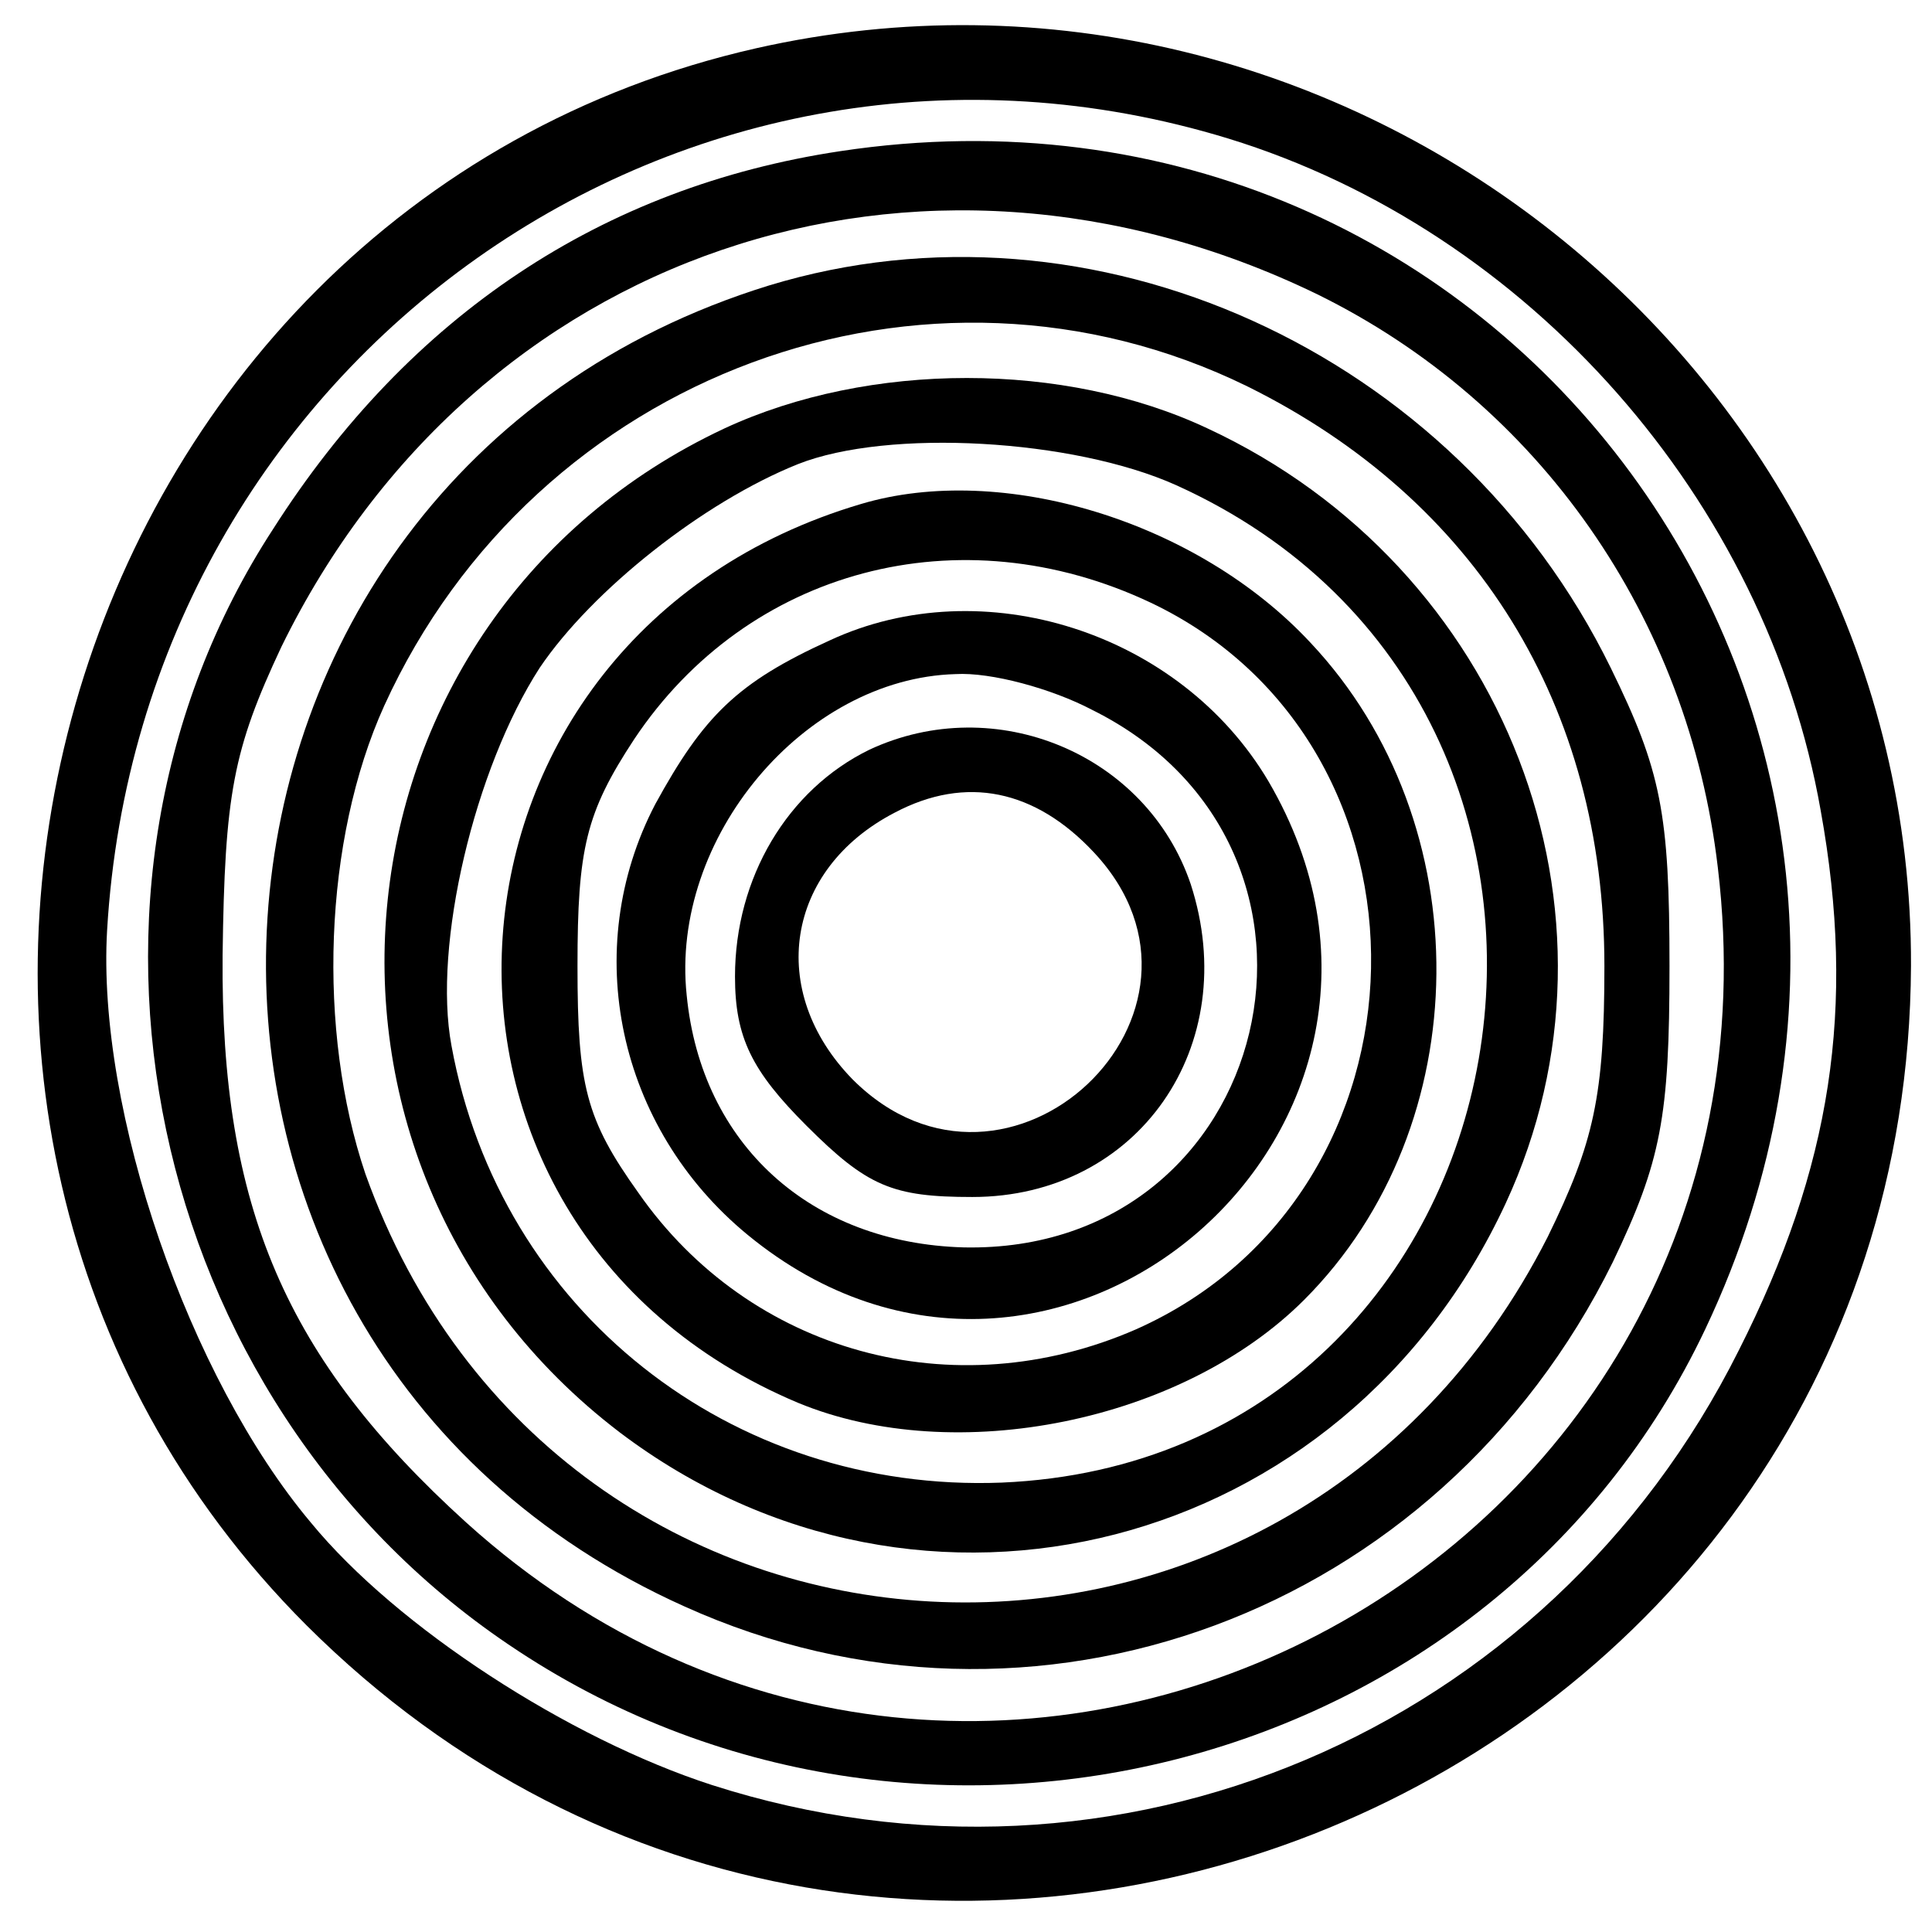
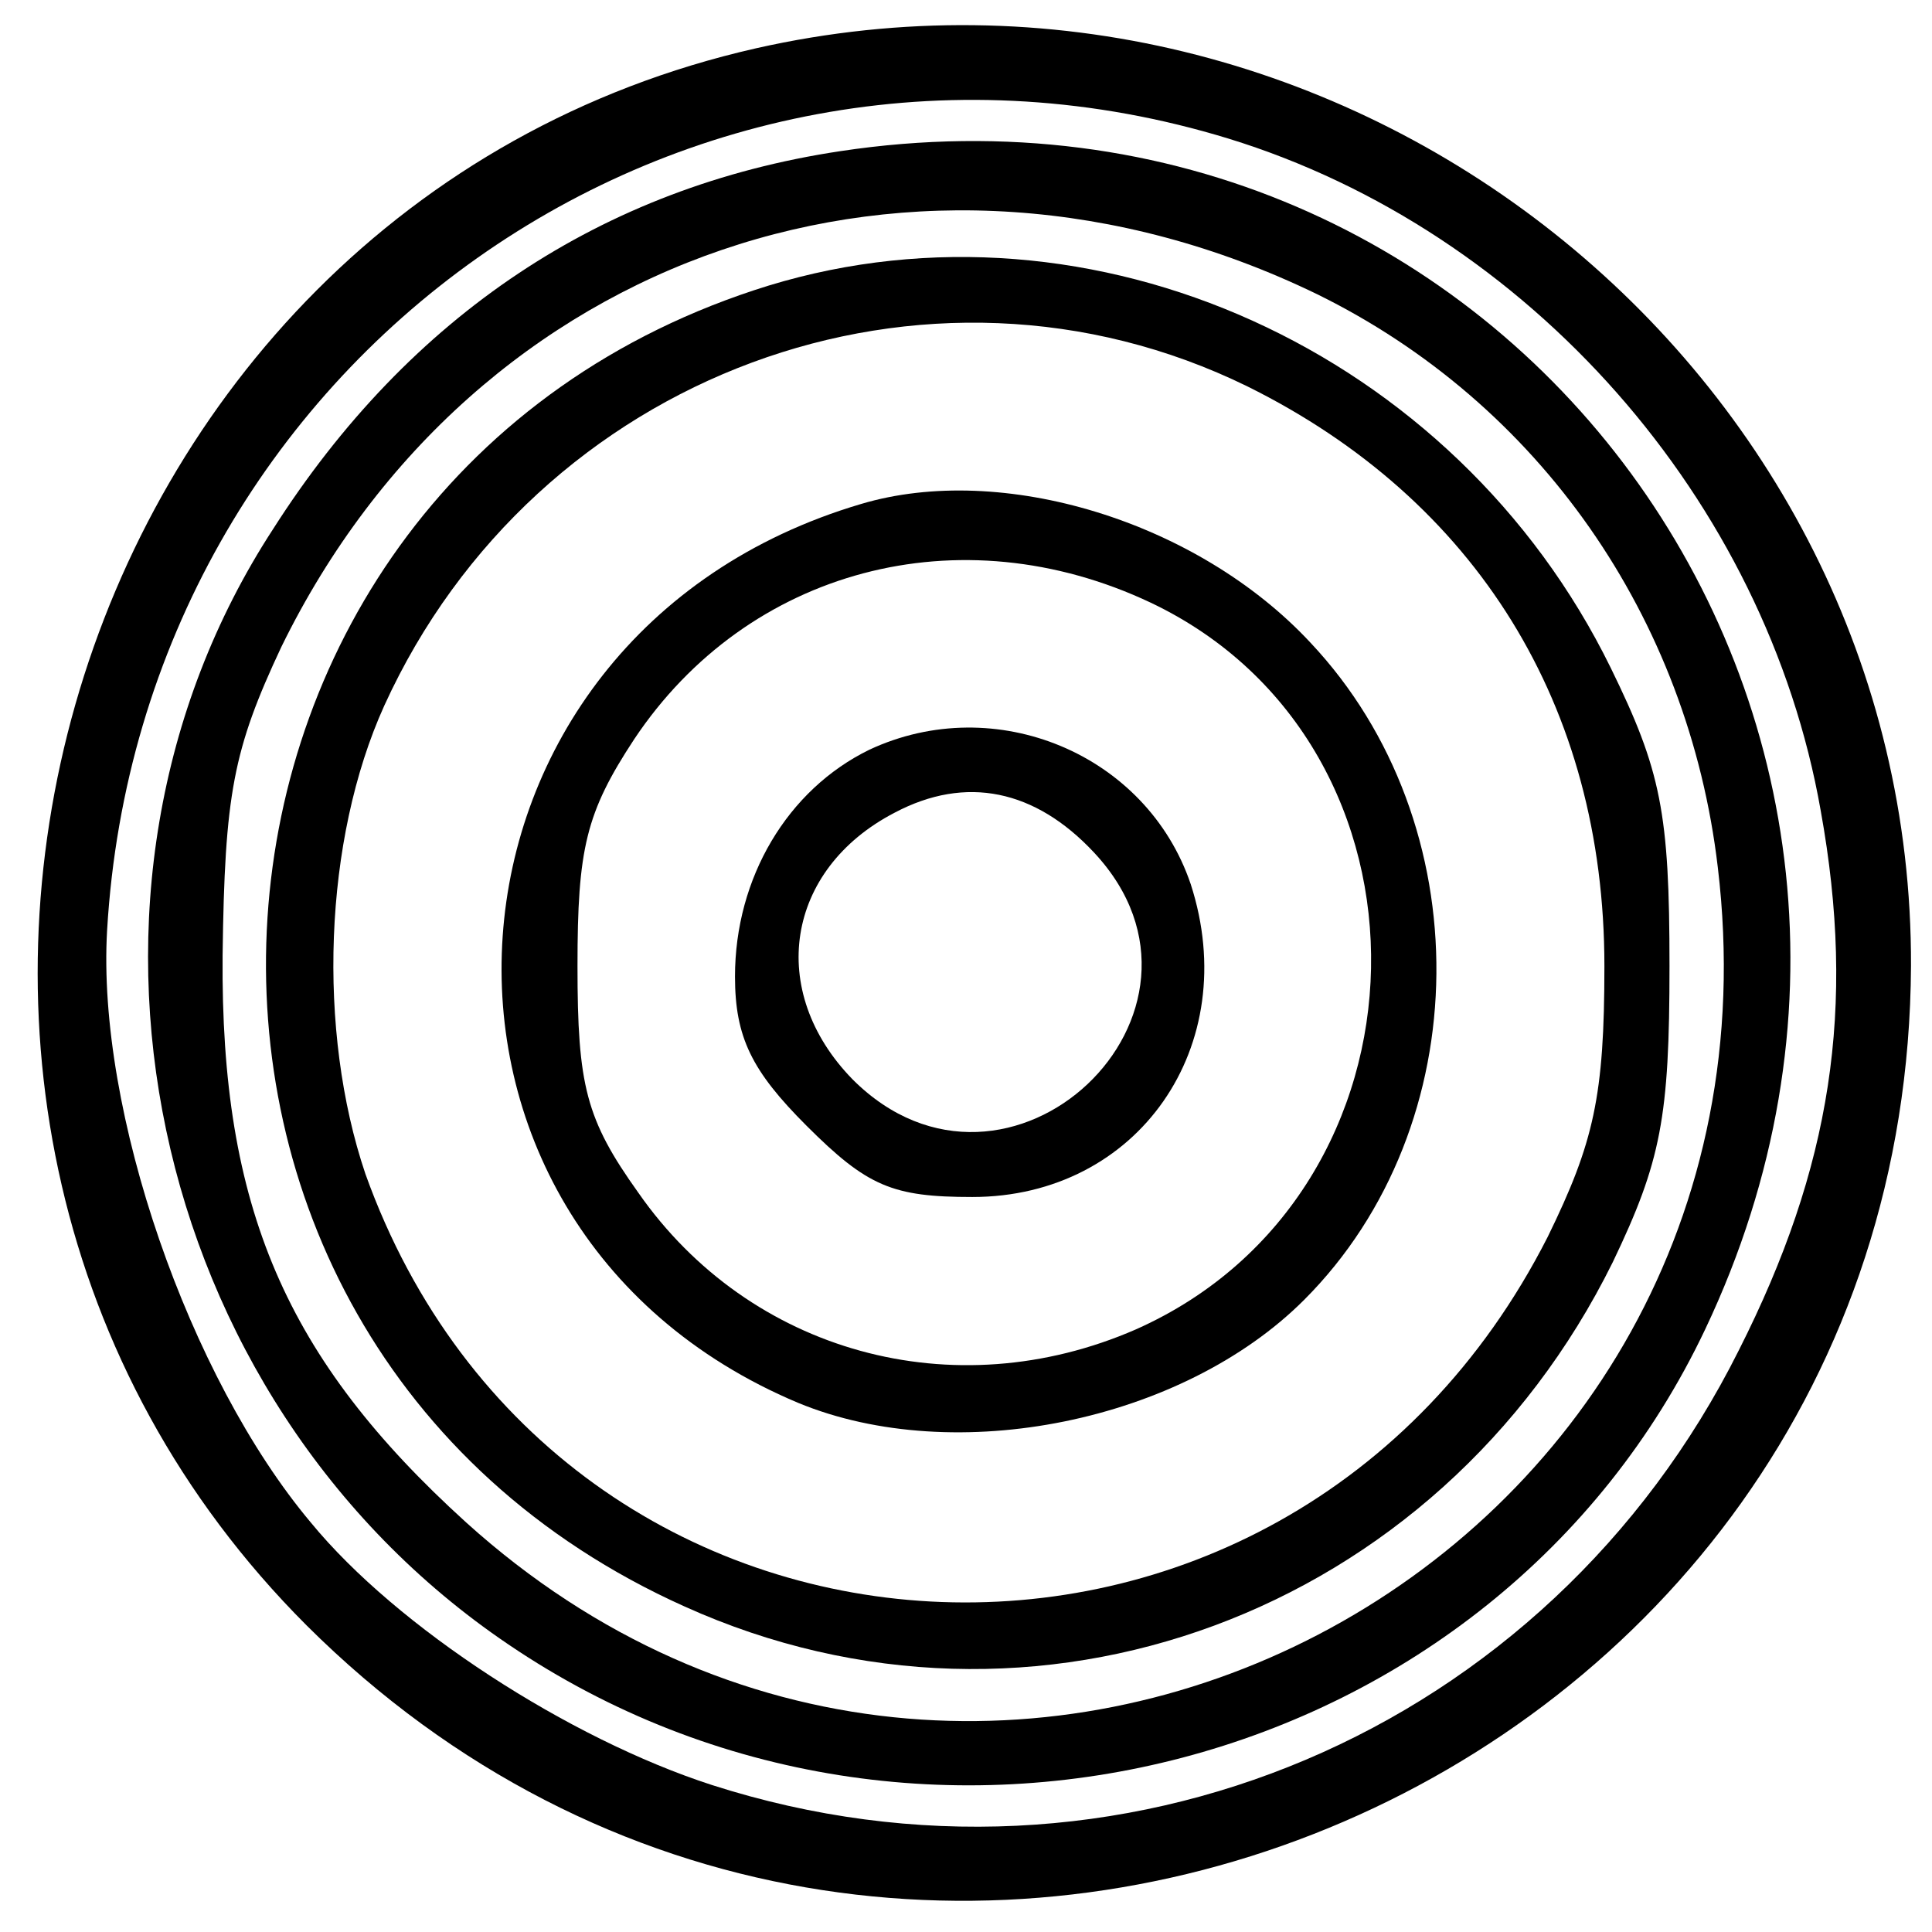
<svg xmlns="http://www.w3.org/2000/svg" version="1.0" width="92pt" height="92pt" viewBox="0 0 92 92" preserveAspectRatio="xMidYMid meet">
  <g transform="translate(0,92) scale(0.1,-0.1)" fill="#000000" stroke="none">
    <path d="M360 897 c-335 -76 -458 -507 -214 -751 281 -280 762 -82 764 314 1 285 -271 500 -550 437z m225 -43 c143 -44 256 -172 282 -320 17 -94 5 -170 -39 -257 -91 -182 -296 -269 -489 -207 -68 22 -150 75 -191 125 -58 69 -102 196 -97 282 16 272 276 456 534 377z" />
    <path d="M400 848 c-113 -17 -205 -78 -270 -180 -112 -172 -61 -414 112 -531 196 -133 470 -61 570 150 138 291 -95 609 -412 561z m227 -68 c106 -52 177 -154 191 -273 40 -334 -348 -536 -596 -312 -86 78 -117 150 -116 270 1 77 5 98 28 147 92 188 303 260 493 168z" />
    <path d="M366 784 c-298 -92 -325 -501 -40 -629 166 -75 359 -4 442 164 23 48 27 69 27 141 0 73 -4 93 -28 142 -74 151 -247 229 -401 182z m228 -48 c109 -54 170 -152 170 -276 0 -62 -5 -84 -27 -129 -125 -246 -471 -227 -563 30 -23 68 -20 159 9 223 72 158 258 227 411 152z" />
-     <path d="M345 716 c-192 -90 -219 -349 -50 -478 144 -109 345 -57 422 109 64 138 0 303 -142 369 -68 32 -161 32 -230 0z m215 -27 c237 -107 175 -464 -83 -475 -129 -5 -239 82 -262 208 -9 48 11 132 42 180 25 37 78 79 123 97 43 17 131 12 180 -10z" />
-     <path d="M410 680 c-213 -63 -232 -343 -30 -428 75 -31 183 -9 241 49 83 83 84 227 3 313 -54 58 -147 86 -214 66z m138 -47 c143 -68 139 -281 -7 -346 -87 -38 -184 -11 -237 65 -25 35 -29 51 -29 108 0 56 4 73 27 108 54 81 155 108 246 65z" />
-     <path d="M395 615 c-44 -20 -60 -36 -83 -78 -36 -69 -18 -154 44 -205 146 -120 344 52 248 216 -42 71 -136 101 -209 67z m125 -33 c133 -66 87 -259 -61 -256 -73 2 -125 49 -132 120 -8 75 56 151 128 153 17 1 46 -7 65 -17z" />
+     <path d="M410 680 c-213 -63 -232 -343 -30 -428 75 -31 183 -9 241 49 83 83 84 227 3 313 -54 58 -147 86 -214 66z m138 -47 c143 -68 139 -281 -7 -346 -87 -38 -184 -11 -237 65 -25 35 -29 51 -29 108 0 56 4 73 27 108 54 81 155 108 246 65" />
    <path d="M414 563 c-39 -19 -64 -61 -64 -108 0 -29 8 -45 34 -71 29 -29 41 -34 79 -34 79 0 129 72 104 149 -21 62 -93 92 -153 64z m107 -49 c71 -76 -41 -182 -115 -108 -41 42 -32 100 20 127 34 18 67 11 95 -19z" />
  </g>
</svg>